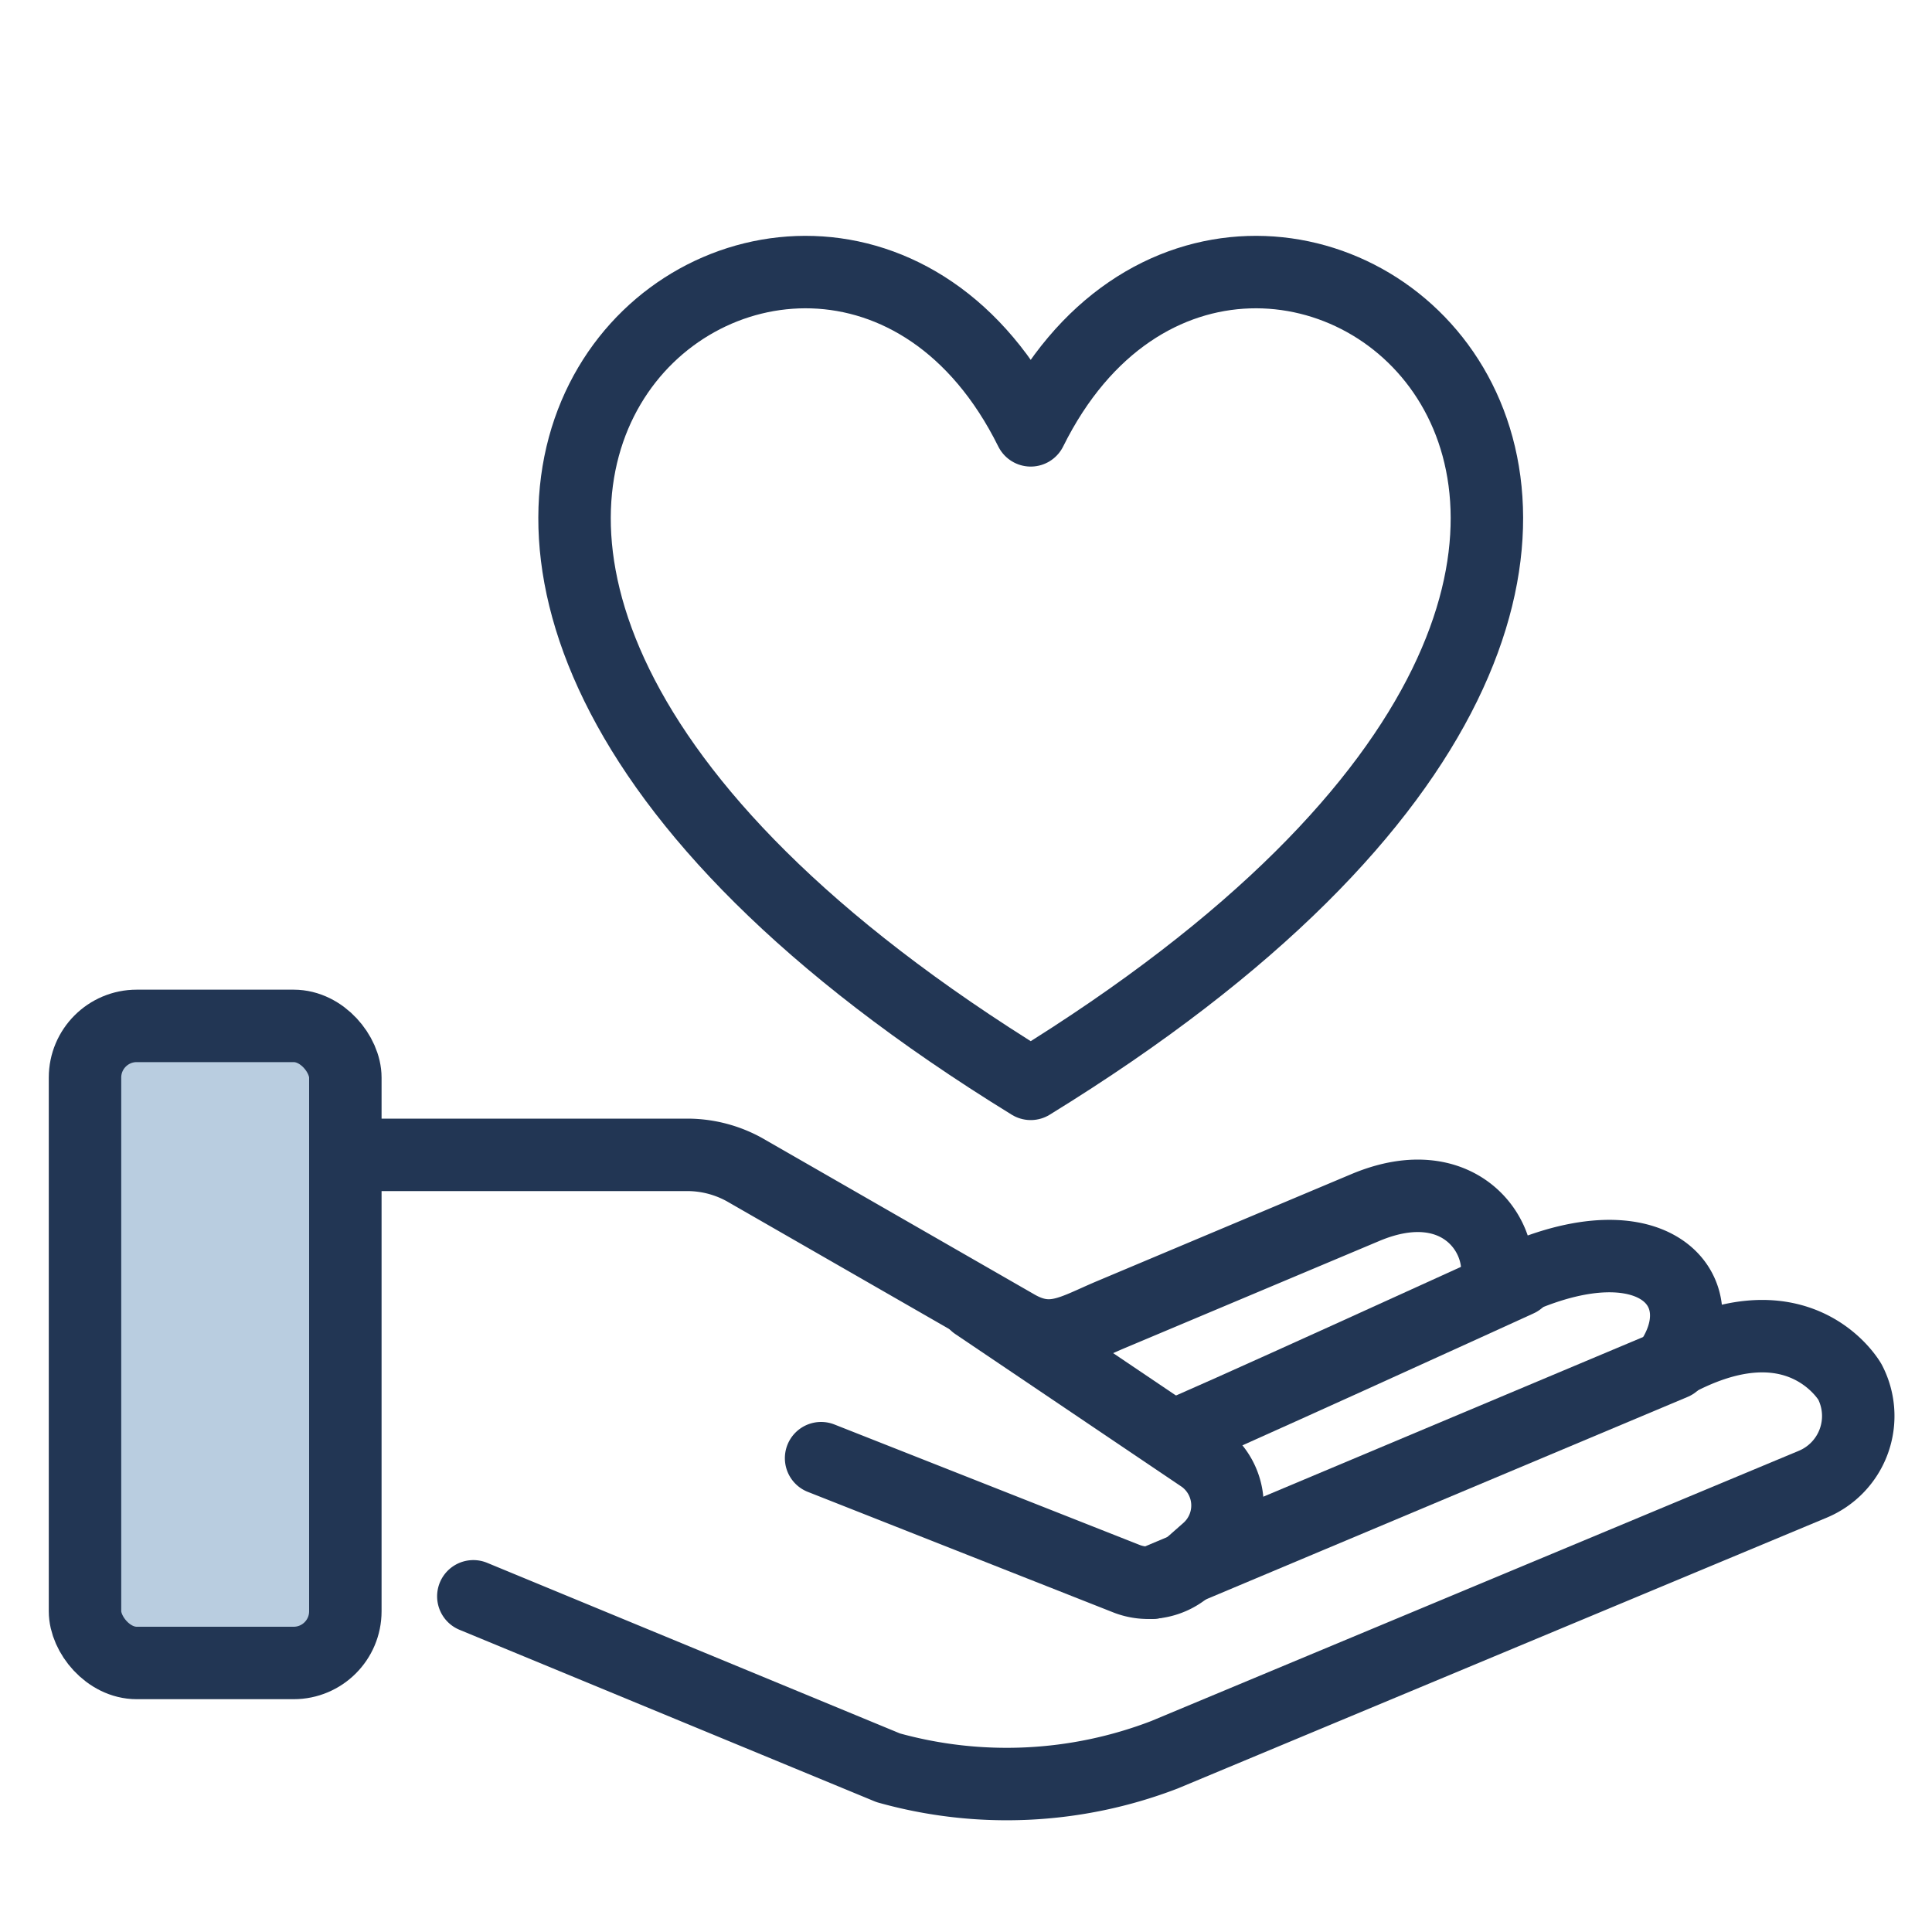
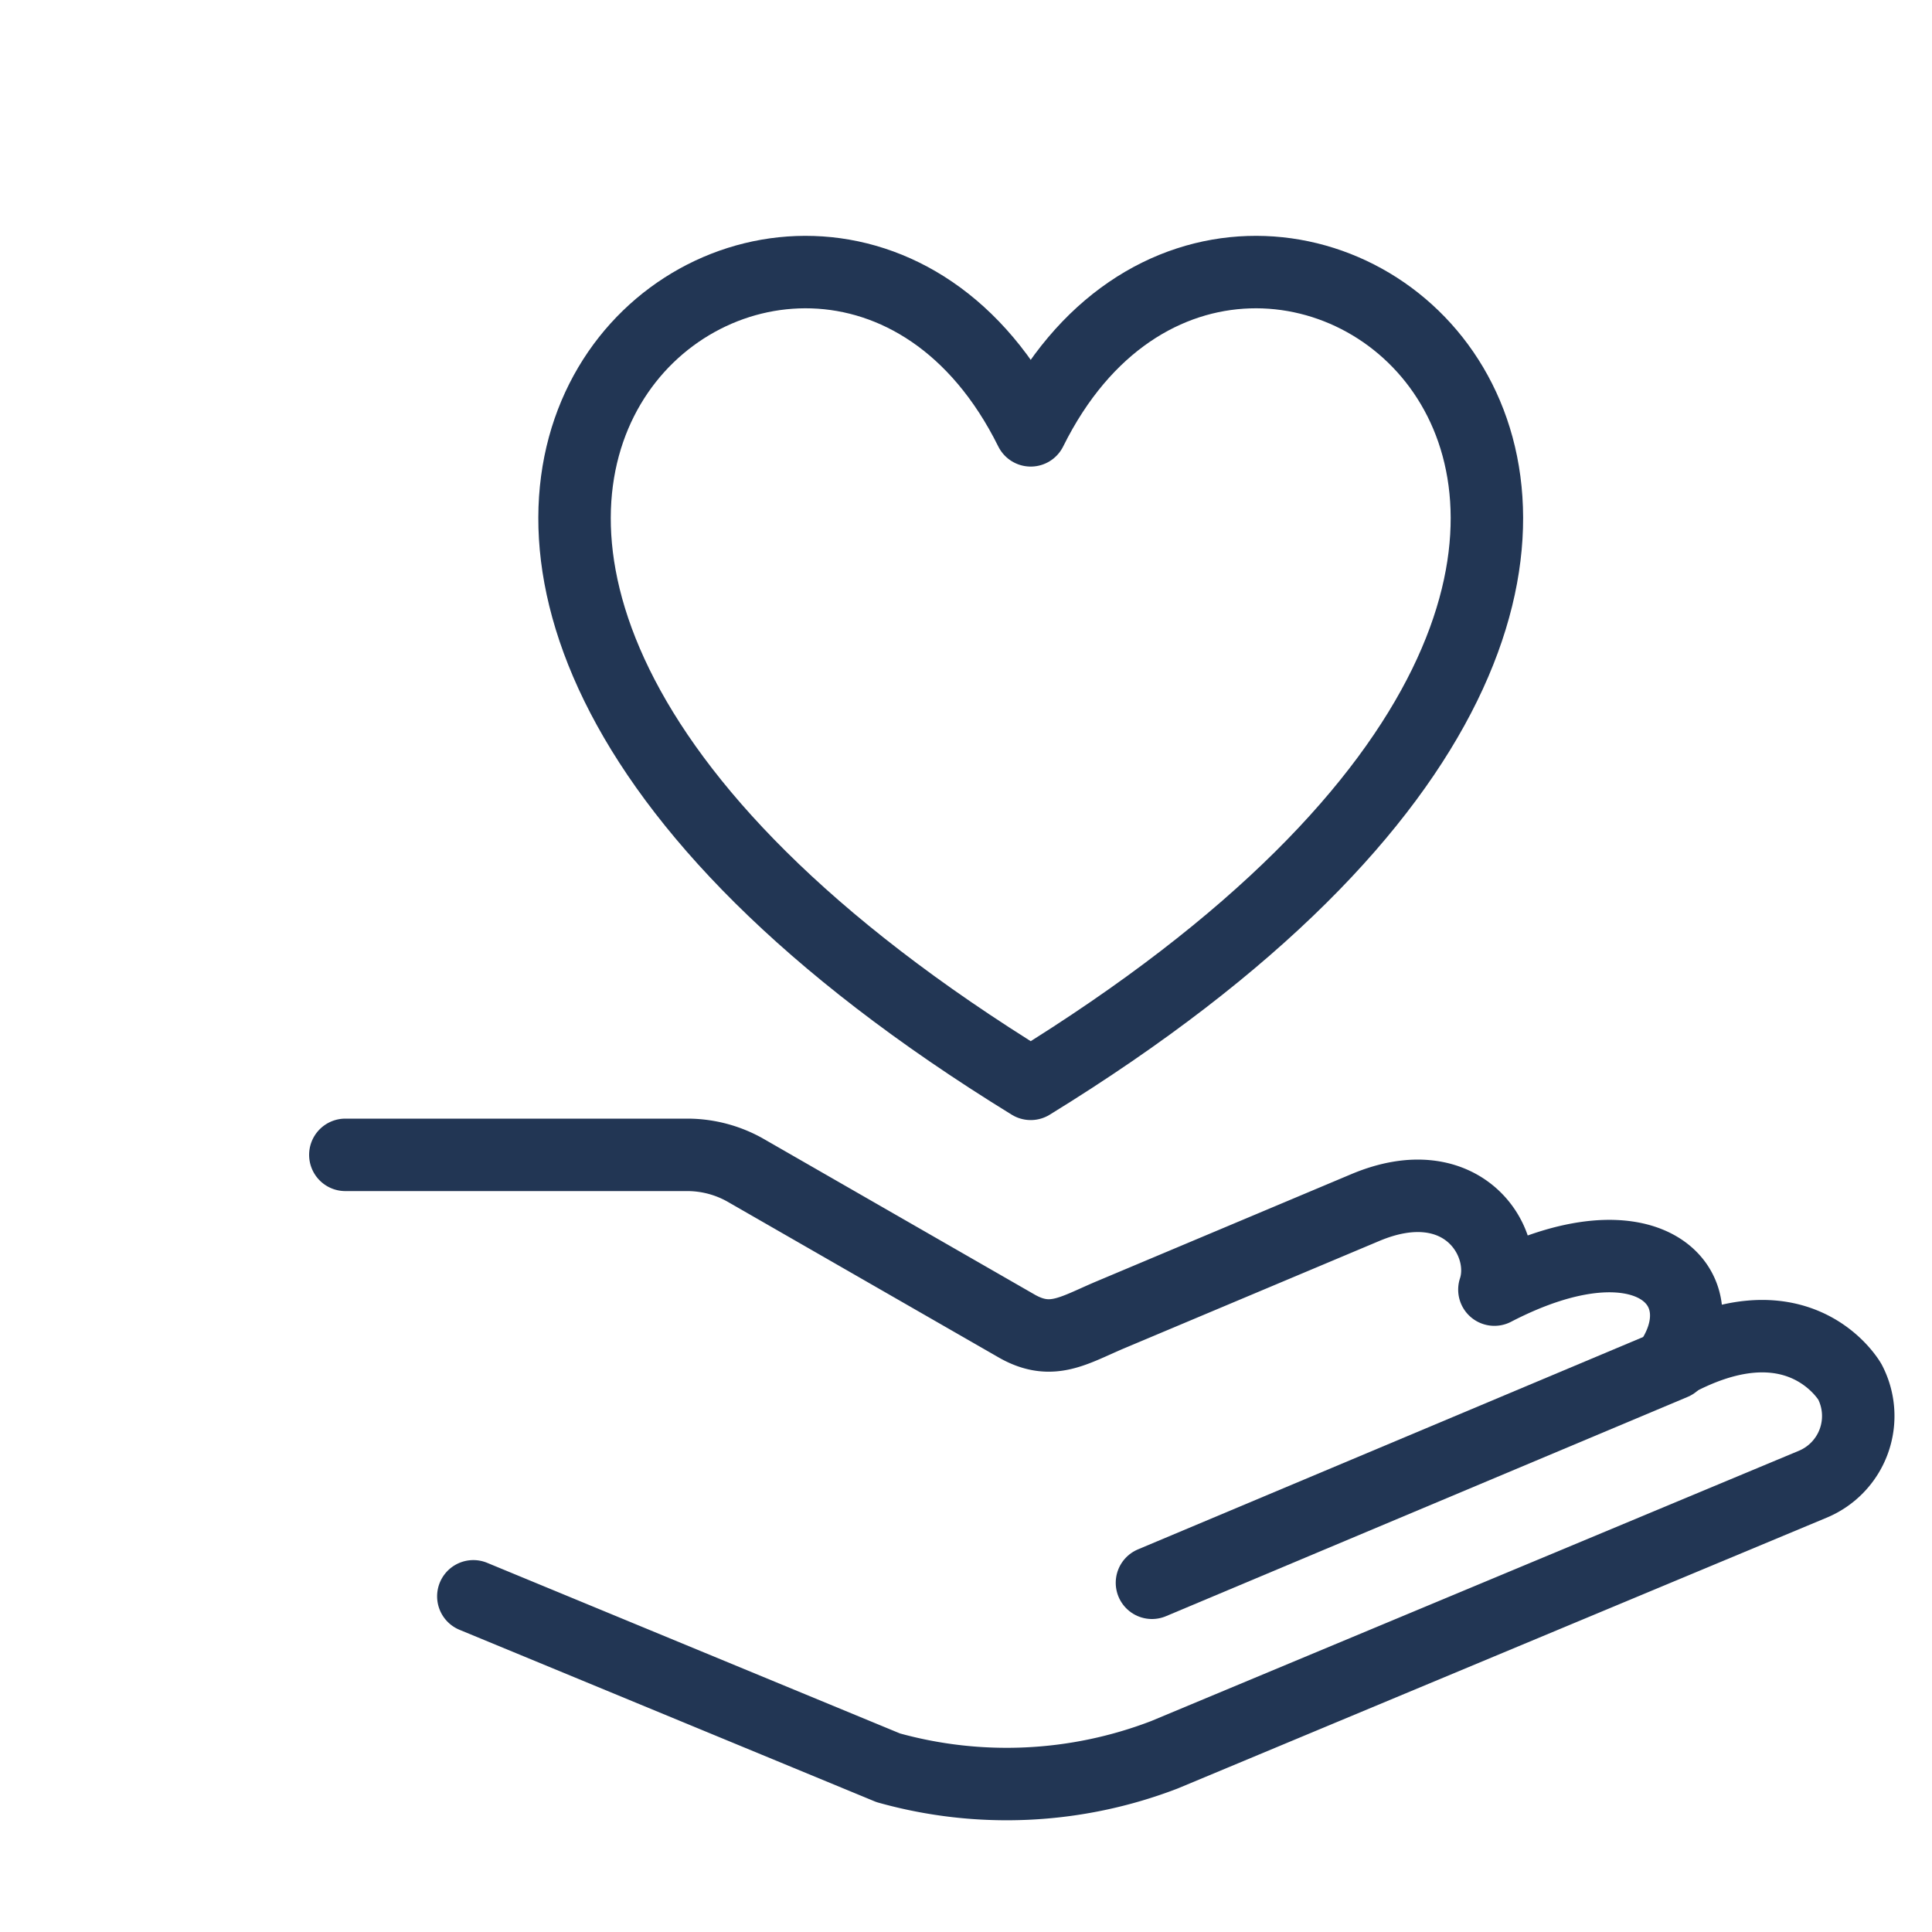
<svg xmlns="http://www.w3.org/2000/svg" id="Layer_1" data-name="Layer 1" viewBox="0 0 40 40">
  <defs>
    <style>.cls-1{fill:#b9cde0;}.cls-1,.cls-2,.cls-3{stroke:#223654;stroke-width:1.5px;}.cls-1,.cls-3{stroke-miterlimit:10;}.cls-2,.cls-3{fill:none;stroke-linecap:round;}.cls-2{stroke-linejoin:round;}</style>
  </defs>
-   <rect class="cls-1" x="1.76" y="21.24" width="5.39" height="13.19" rx="1.07" />
  <path class="cls-2" d="M7.15,23.91h7.09a2.45,2.45,0,0,1,1.18.31l5.64,3.24c.71.4,1.16.09,1.91-.23L28.27,25c2-.84,3,.7,2.67,1.7,3.22-1.67,4.74,0,3.59,1.57,2.7-1.54,3.77.34,3.77.34a1.53,1.53,0,0,1-.77,2.12L24.11,36.33a9.1,9.1,0,0,1-5.72.27L9.8,33.05" />
-   <path class="cls-3" d="M17,30.19l6.31,2.49a1.22,1.22,0,0,0,1.27-.22l.42-.37a1.23,1.23,0,0,0-.1-1.92L20.2,27" />
-   <path class="cls-2" d="M24.33,29.71c.1,0,7.11-3.2,7.11-3.2" />
  <line class="cls-2" x1="23.85" y1="32.77" x2="34.65" y2="28.23" />
  <path class="cls-2" d="M21.34,22.44C40.18,10.85,25.76,0,21.34,8.91,16.92,0,2.5,10.85,21.34,22.44Z" />
</svg>